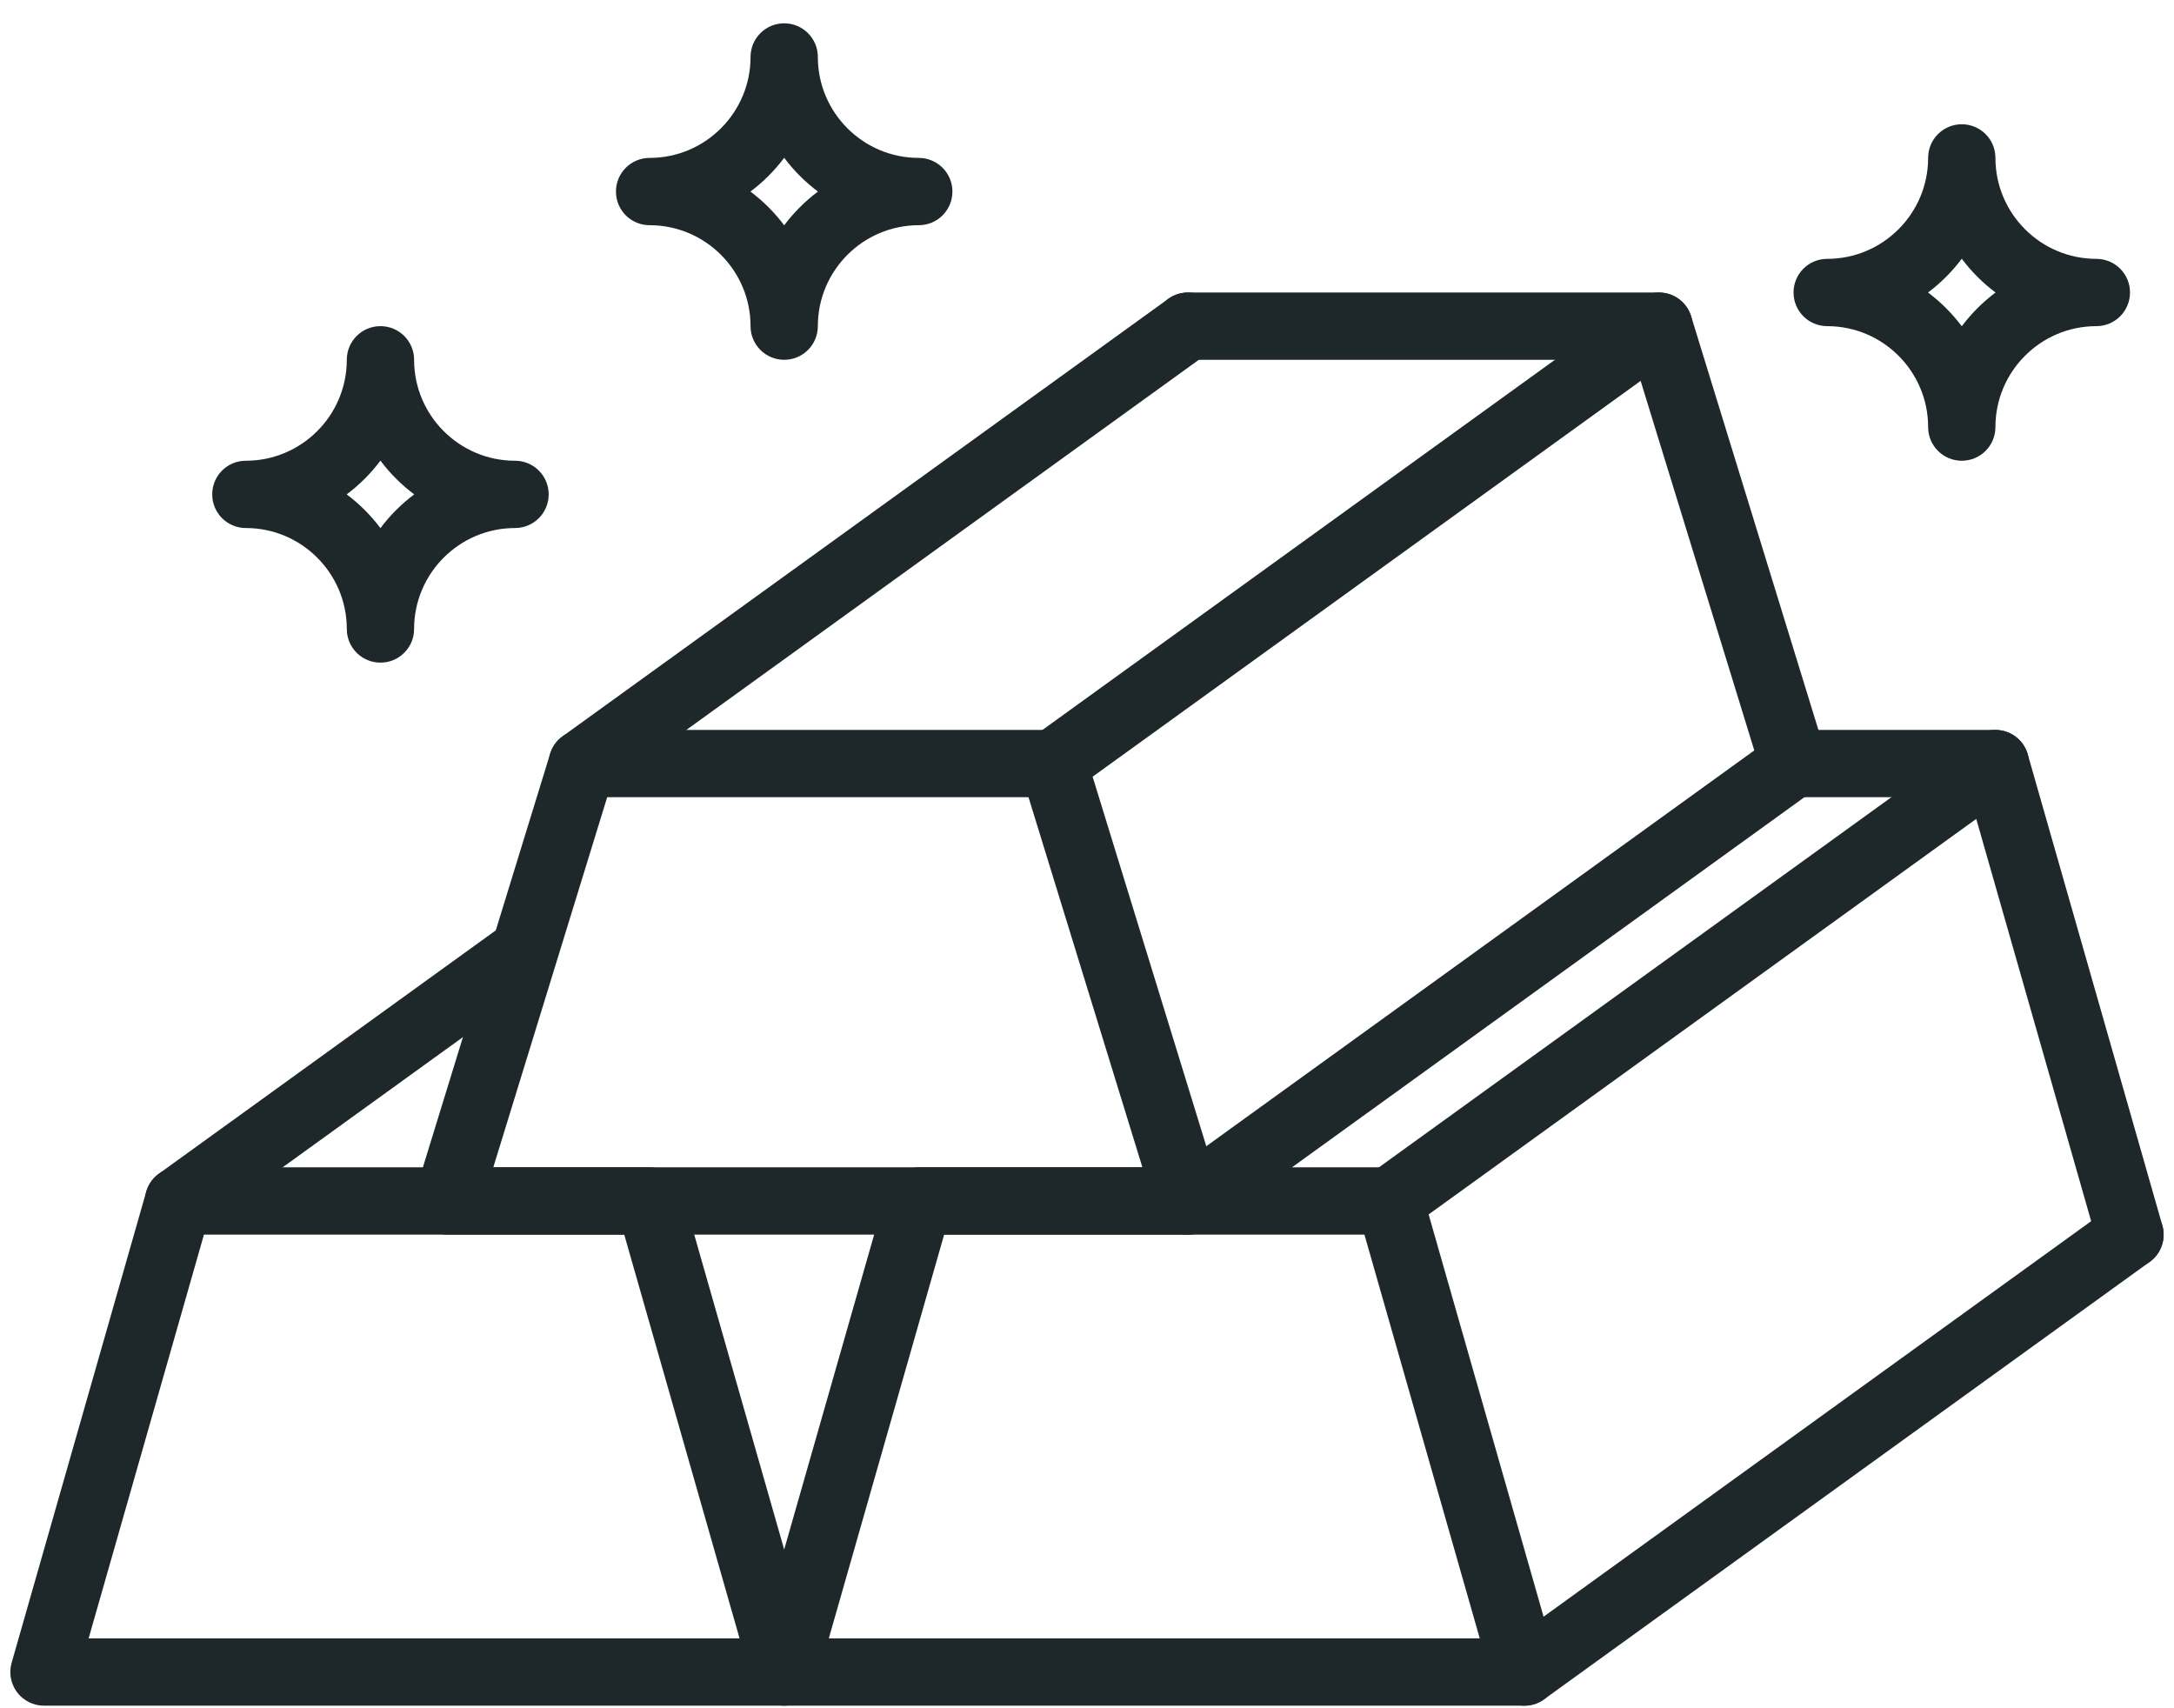
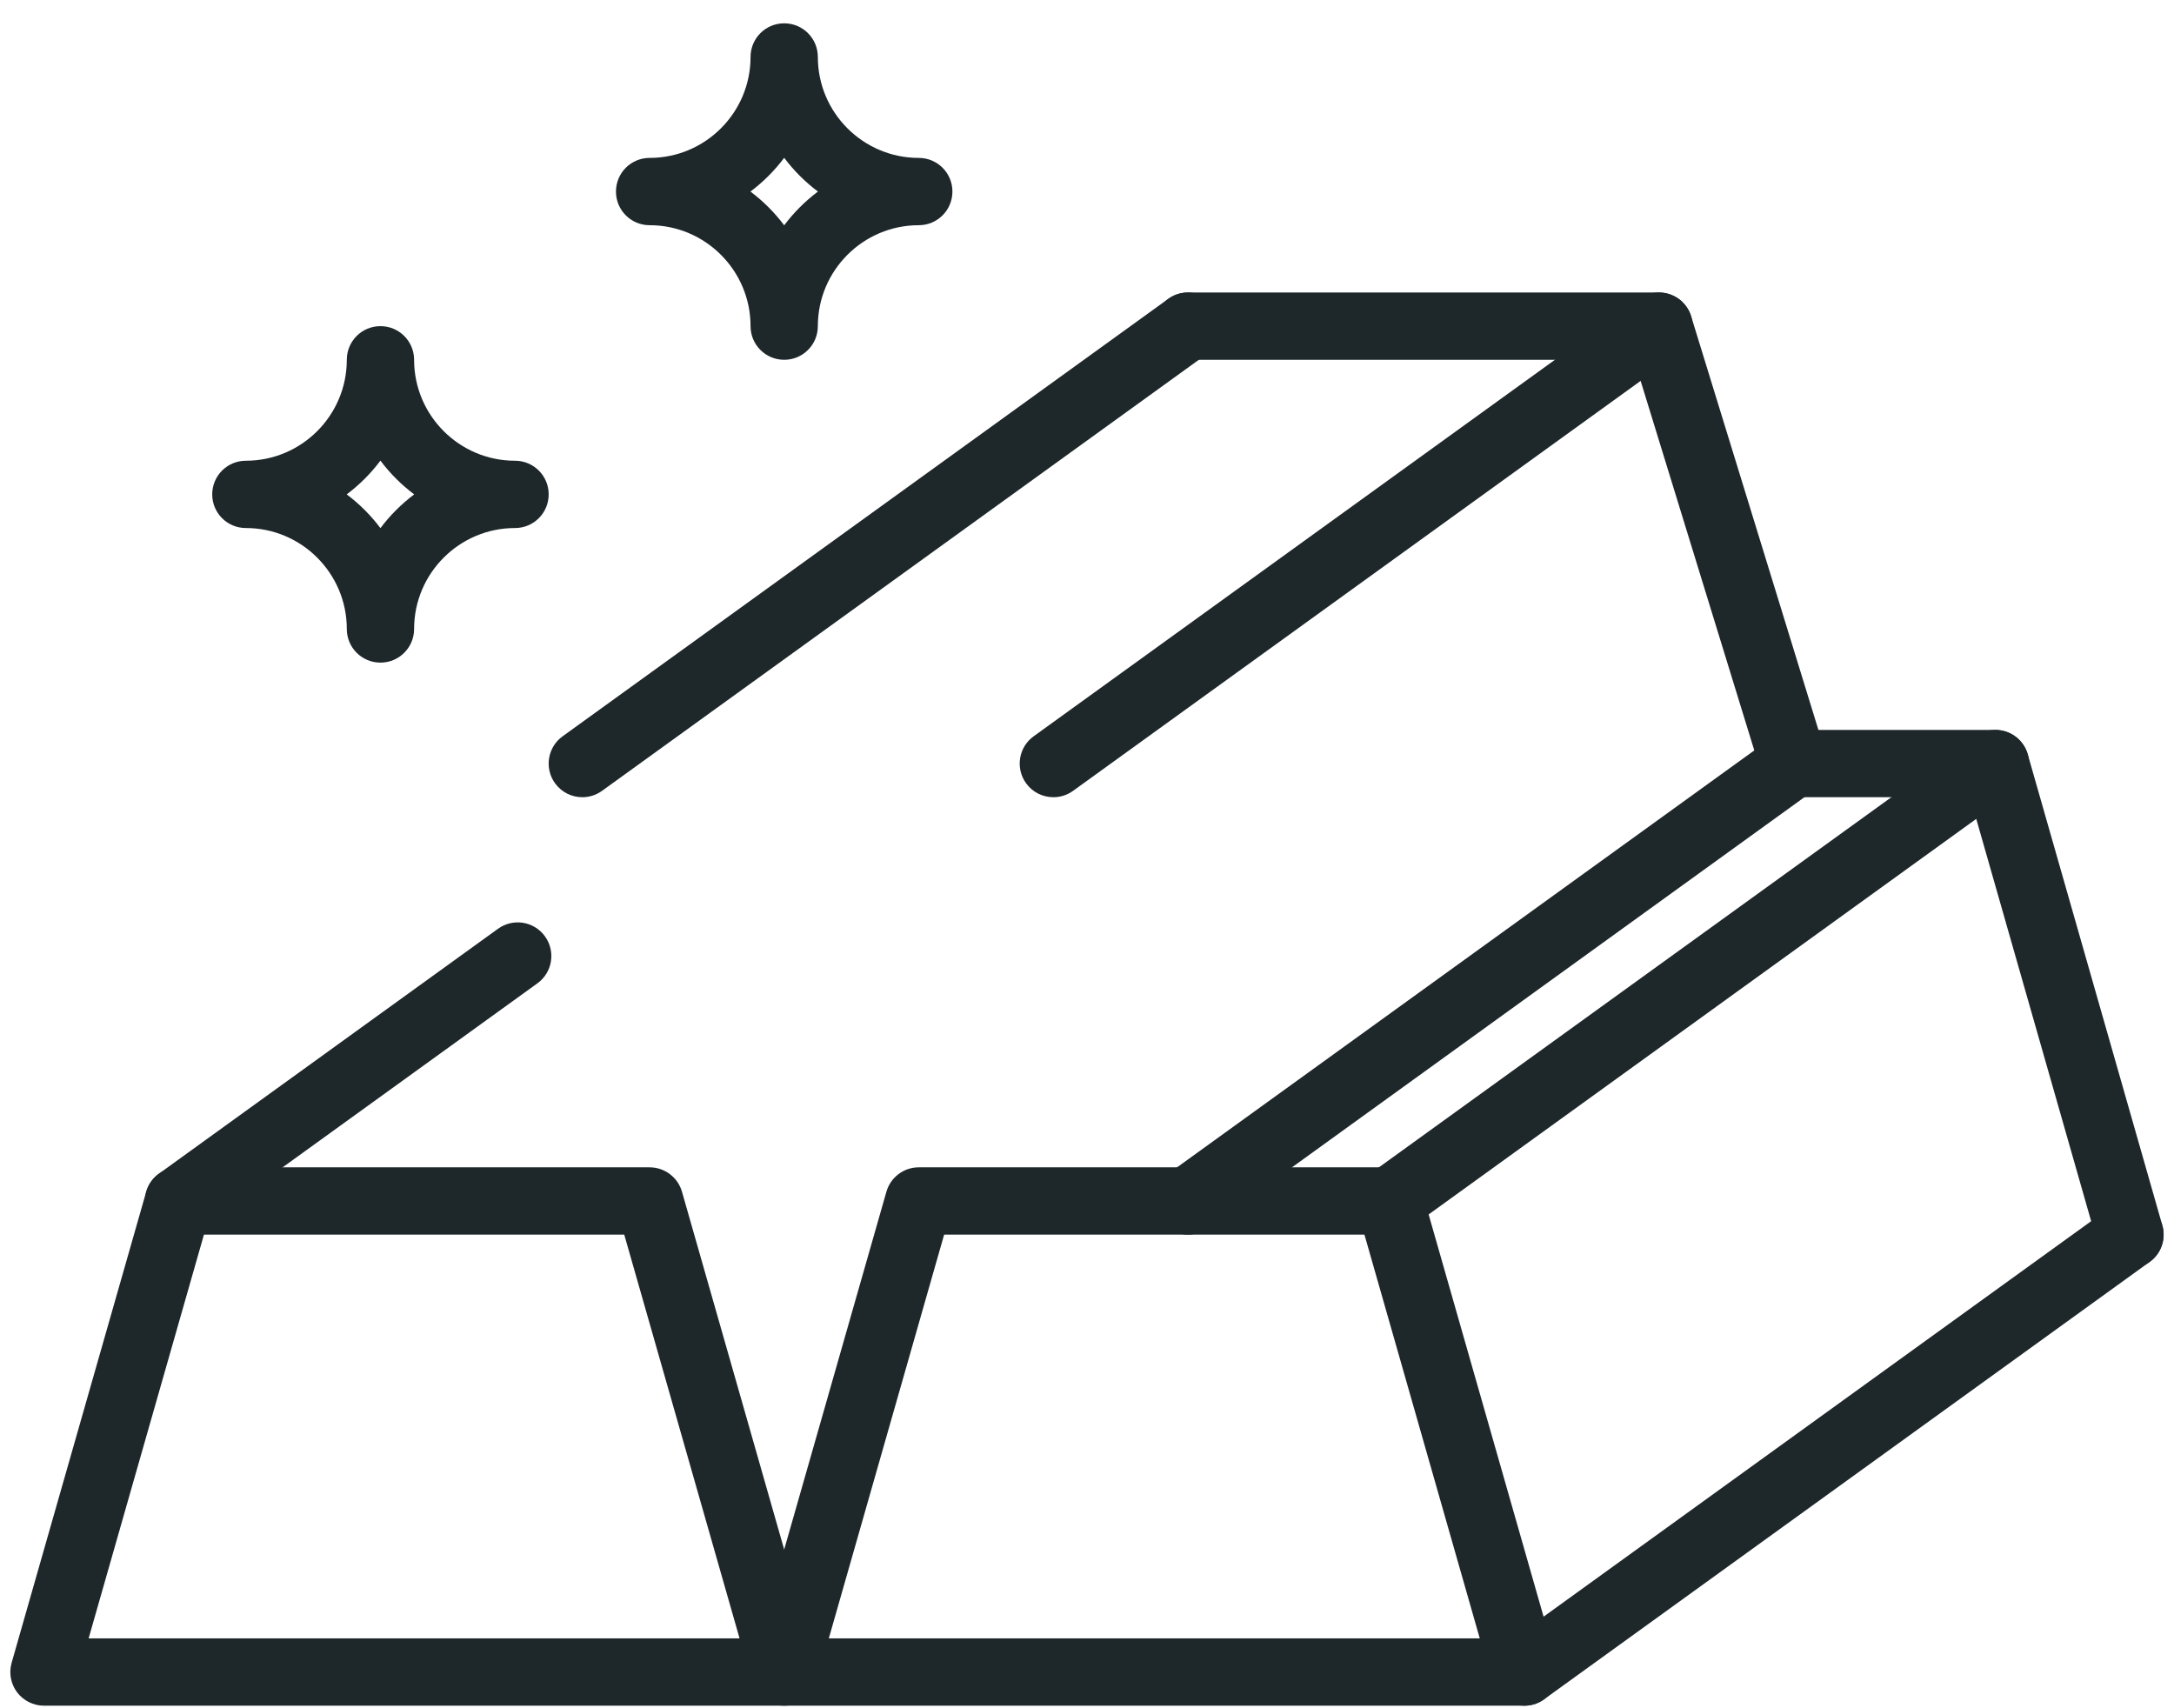
<svg xmlns="http://www.w3.org/2000/svg" width="84" height="66" viewBox="0 0 84 66" fill="none">
  <path d="M14.7 25.601C13.981 25.601 13.4 25.02 13.4 24.301C13.4 22.151 11.65 20.401 9.5 20.401C8.781 20.401 8.2 19.82 8.2 19.101C8.2 18.382 8.781 17.801 9.5 17.801C11.65 17.801 13.4 16.052 13.4 13.901C13.4 13.182 13.981 12.601 14.7 12.601C15.419 12.601 16 13.182 16 13.901C16 16.052 17.75 17.801 19.9 17.801C20.619 17.801 21.2 18.382 21.2 19.101C21.2 19.82 20.619 20.401 19.9 20.401C17.75 20.401 16 22.151 16 24.301C16 25.02 15.419 25.601 14.7 25.601ZM13.396 19.101C13.89 19.472 14.329 19.911 14.7 20.405C15.07 19.911 15.51 19.472 16.004 19.101C15.51 18.731 15.07 18.291 14.7 17.797C14.329 18.291 13.89 18.731 13.396 19.101Z" fill="#1E272A" />
  <path d="M30.3 13.901C29.581 13.901 29 13.32 29 12.601C29 10.451 27.25 8.701 25.1 8.701C24.381 8.701 23.8 8.12 23.8 7.401C23.8 6.682 24.381 6.101 25.1 6.101C27.25 6.101 29 4.352 29 2.201C29 1.482 29.581 0.901 30.3 0.901C31.019 0.901 31.6 1.482 31.6 2.201C31.6 4.352 33.35 6.101 35.5 6.101C36.219 6.101 36.8 6.682 36.8 7.401C36.8 8.12 36.219 8.701 35.5 8.701C33.35 8.701 31.6 10.451 31.6 12.601C31.6 13.32 31.019 13.901 30.3 13.901ZM28.996 7.401C29.49 7.772 29.929 8.211 30.3 8.705C30.67 8.211 31.11 7.772 31.604 7.401C31.11 7.031 30.67 6.591 30.3 6.097C29.929 6.591 29.49 7.031 28.996 7.401Z" fill="#1E272A" />
-   <path d="M75.8 17.801C75.081 17.801 74.5 17.22 74.5 16.501C74.5 14.351 72.75 12.601 70.6 12.601C69.881 12.601 69.3 12.02 69.3 11.301C69.3 10.582 69.881 10.001 70.6 10.001C72.75 10.001 74.5 8.251 74.5 6.101C74.5 5.382 75.081 4.801 75.8 4.801C76.519 4.801 77.1 5.382 77.1 6.101C77.1 8.251 78.85 10.001 81 10.001C81.719 10.001 82.3 10.582 82.3 11.301C82.3 12.02 81.719 12.601 81 12.601C78.85 12.601 77.1 14.351 77.1 16.501C77.1 17.22 76.519 17.801 75.8 17.801ZM74.496 11.301C74.99 11.672 75.429 12.111 75.8 12.605C76.17 12.111 76.61 11.672 77.104 11.301C76.61 10.931 76.17 10.491 75.8 9.997C75.429 10.491 74.99 10.931 74.496 11.301Z" fill="#1E272A" />
-   <path d="M45.9 47.701H17.3C16.888 47.701 16.499 47.506 16.253 47.173C16.009 46.842 15.936 46.413 16.057 46.019L21.257 29.119C21.425 28.573 21.929 28.201 22.5 28.201H40.7C41.271 28.201 41.775 28.573 41.943 29.119L47.143 46.019C47.264 46.413 47.191 46.842 46.946 47.173C46.702 47.506 46.313 47.701 45.9 47.701ZM19.06 45.101H44.141L39.74 30.801H23.461L19.06 45.101Z" fill="#1E272A" />
  <path d="M69.3 30.801C68.743 30.801 68.23 30.442 68.057 29.884L63.141 13.901H45.9C45.181 13.901 44.6 13.32 44.6 12.601C44.6 11.882 45.181 11.301 45.9 11.301H64.1C64.671 11.301 65.175 11.673 65.343 12.219L70.543 29.119C70.753 29.804 70.368 30.532 69.682 30.744C69.555 30.783 69.426 30.801 69.3 30.801Z" fill="#1E272A" />
  <path d="M22.501 30.801C22.097 30.801 21.7 30.614 21.446 30.263C21.026 29.681 21.156 28.868 21.738 28.448L45.138 11.548C45.722 11.127 46.533 11.258 46.953 11.841C47.373 12.423 47.243 13.236 46.66 13.656L23.26 30.556C23.029 30.722 22.765 30.801 22.501 30.801Z" fill="#1E272A" />
  <path d="M40.701 30.801C40.297 30.801 39.9 30.614 39.646 30.263C39.226 29.681 39.356 28.868 39.938 28.448L63.338 11.548C63.922 11.127 64.733 11.258 65.153 11.841C65.573 12.423 65.443 13.236 64.86 13.656L41.46 30.556C41.229 30.722 40.965 30.801 40.701 30.801Z" fill="#1E272A" />
  <path d="M45.901 47.701C45.497 47.701 45.1 47.514 44.846 47.163C44.426 46.581 44.556 45.768 45.138 45.348L68.538 28.448C69.121 28.027 69.933 28.158 70.353 28.741C70.773 29.323 70.643 30.136 70.06 30.555L46.66 47.456C46.429 47.622 46.165 47.701 45.901 47.701Z" fill="#1E272A" />
  <path d="M58.9 65.901H30.3C29.893 65.901 29.508 65.71 29.261 65.385C29.017 65.059 28.938 64.638 29.049 64.245L34.249 46.045C34.409 45.486 34.92 45.101 35.5 45.101H53.7C54.28 45.101 54.791 45.486 54.95 46.045L60.151 64.245C60.262 64.638 60.183 65.059 59.939 65.385C59.693 65.71 59.308 65.901 58.9 65.901ZM32.024 63.301H57.176L52.72 47.701H36.48L32.024 63.301Z" fill="#1E272A" />
  <path d="M82.299 49.001C81.733 49.001 81.213 48.629 81.049 48.057L76.12 30.801H69.3C68.581 30.801 68 30.22 68 29.501C68 28.782 68.581 28.201 69.3 28.201H77.1C77.68 28.201 78.191 28.586 78.35 29.145L83.55 47.345C83.747 48.034 83.348 48.754 82.656 48.952C82.537 48.984 82.417 49.001 82.299 49.001Z" fill="#1E272A" />
  <path d="M53.701 47.701C53.297 47.701 52.9 47.514 52.646 47.163C52.226 46.581 52.356 45.768 52.938 45.348L76.338 28.448C76.922 28.027 77.733 28.158 78.153 28.741C78.573 29.323 78.443 30.136 77.86 30.555L54.46 47.456C54.229 47.622 53.965 47.701 53.701 47.701Z" fill="#1E272A" />
  <path d="M58.901 65.901C58.497 65.901 58.1 65.714 57.846 65.363C57.426 64.781 57.556 63.968 58.138 63.548L81.538 46.648C82.122 46.227 82.933 46.358 83.353 46.941C83.773 47.523 83.643 48.336 83.06 48.755L59.66 65.655C59.429 65.822 59.165 65.901 58.901 65.901Z" fill="#1E272A" />
  <path d="M30.3 65.901H1.7C1.293 65.901 0.908 65.71 0.661 65.385C0.417 65.059 0.337 64.638 0.449 64.245L5.649 46.045C5.809 45.486 6.32 45.101 6.9 45.101H25.1C25.68 45.101 26.191 45.486 26.351 46.045L31.55 64.245C31.662 64.638 31.583 65.059 31.339 65.385C31.093 65.71 30.708 65.901 30.3 65.901ZM3.424 63.301H28.576L24.12 47.701H7.88L3.424 63.301Z" fill="#1E272A" />
  <path d="M6.901 47.701C6.497 47.701 6.1 47.514 5.846 47.163C5.426 46.581 5.556 45.768 6.138 45.348L19.242 35.884C19.826 35.463 20.637 35.594 21.057 36.177C21.477 36.759 21.347 37.572 20.764 37.992L7.66 47.456C7.429 47.622 7.165 47.701 6.901 47.701Z" fill="#1E272A" />
</svg>